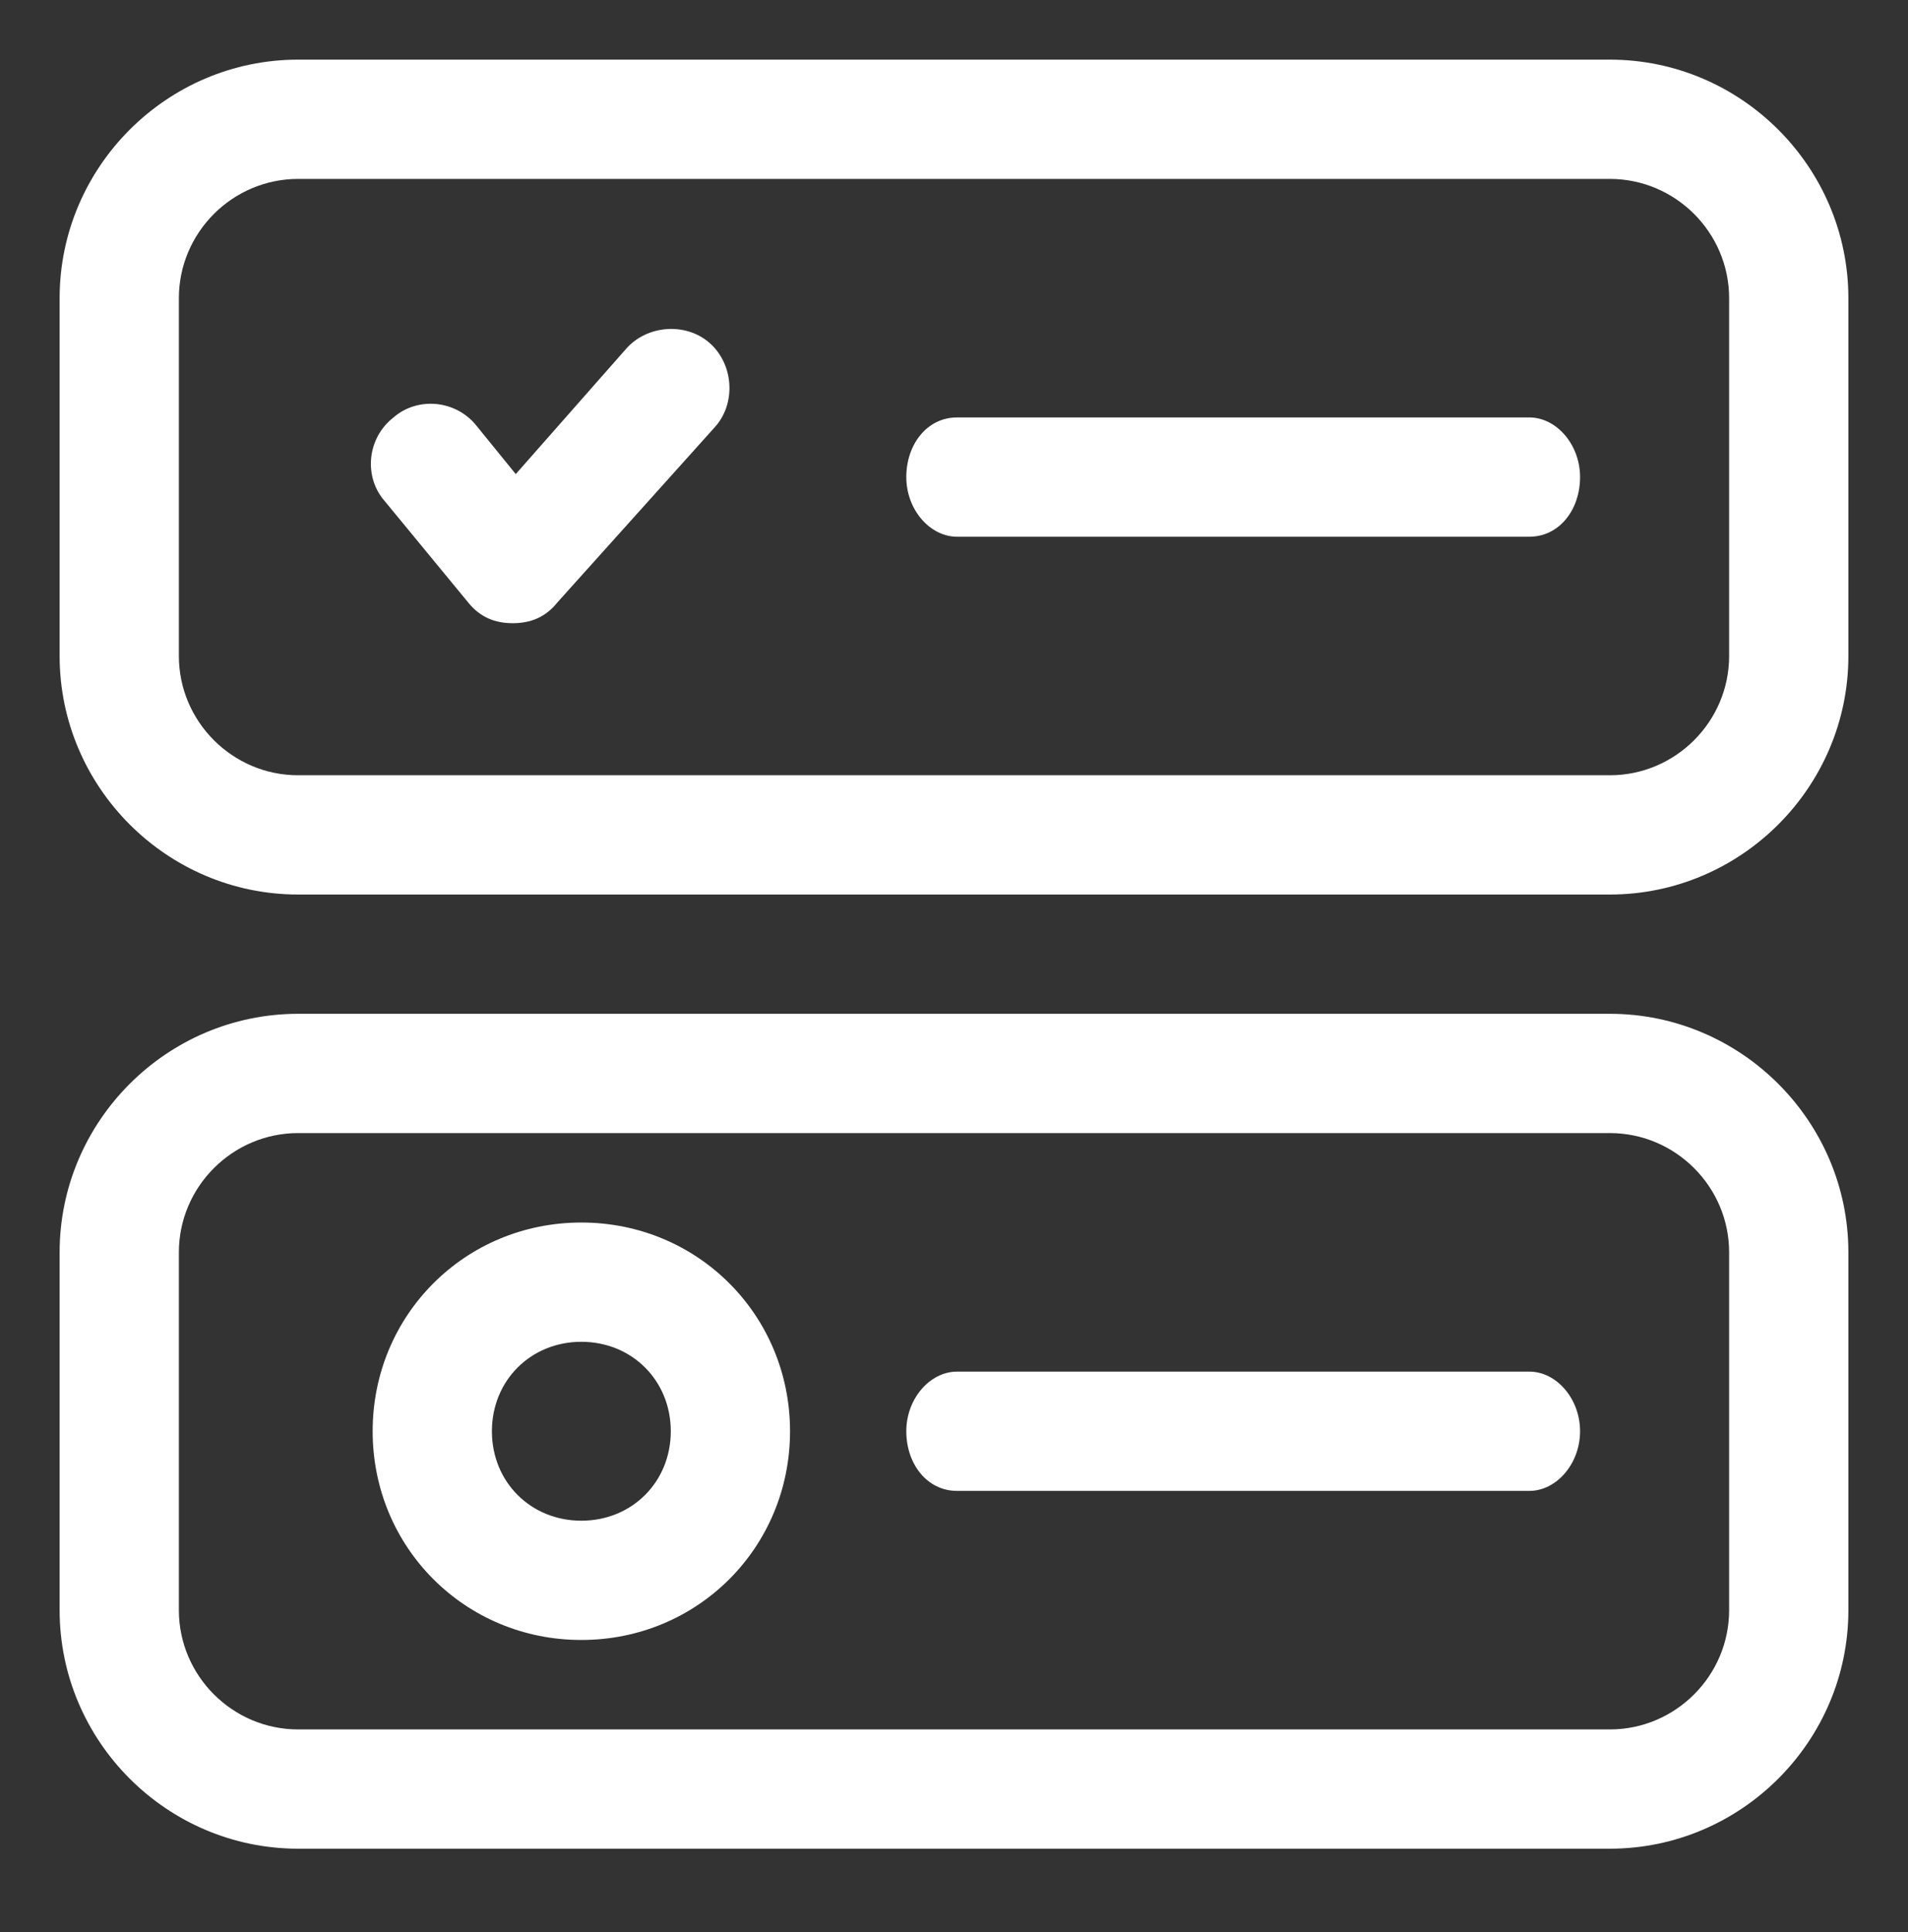
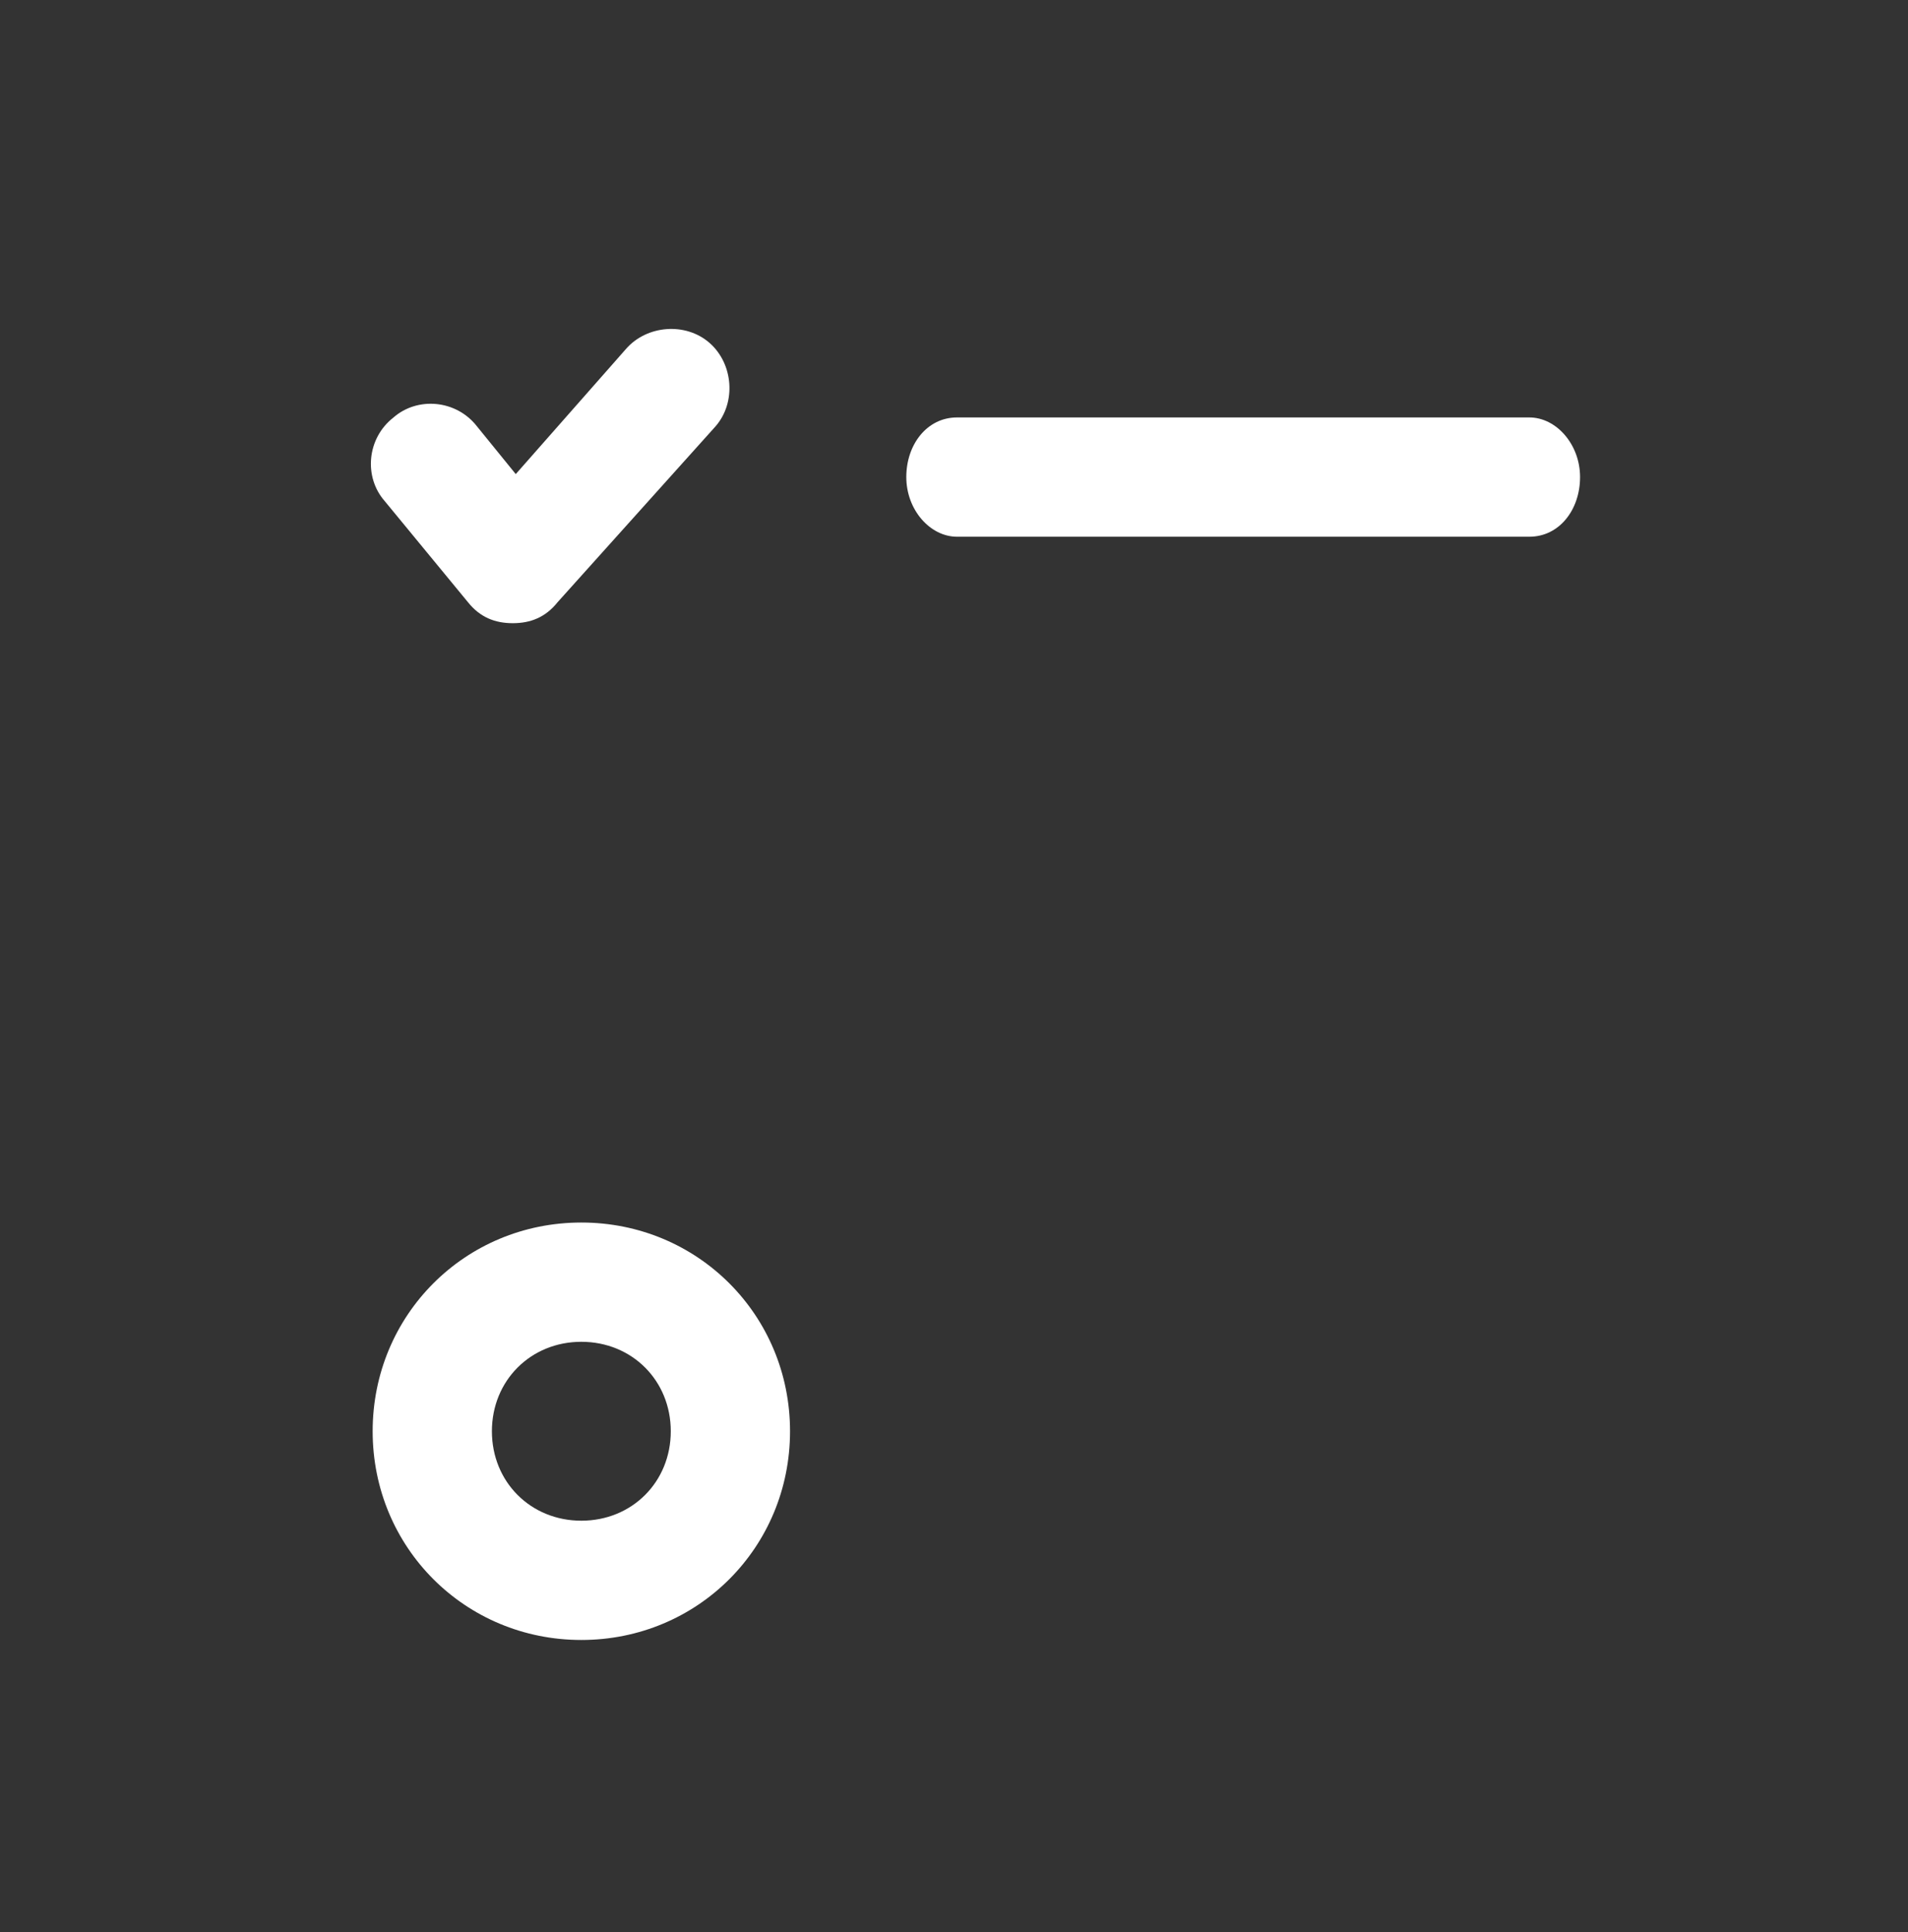
<svg xmlns="http://www.w3.org/2000/svg" version="1.1" id="Layer_1" x="0px" y="0px" viewBox="0 0 64 64.8" style="enable-background:new 0 0 64 64.8;" xml:space="preserve">
  <rect x="0" y="0" width="64" height="64.8" fill="#333333" stroke="none" />
  <style type="text/css">
	.st0{fill:#FFFFFF;}
	.st1{fill-rule:evenodd;clip-rule:evenodd;fill:#FFFFFF;}
</style>
  <path class="st0" d="M51.3,18c1,0,1.7-0.9,1.7-2s-0.8-2-1.7-2H32.1c-1,0-1.7,0.9-1.7,2s0.8,2,1.7,2H51.3z" />
  <path class="st0" d="M24,14.3c0.7-0.8,0.6-2.1-0.2-2.8c-0.8-0.7-2.1-0.6-2.8,0.2l-3.7,4.2L16,14.3c-0.7-0.9-2-1-2.8-0.3  c-0.9,0.7-1,2-0.3,2.8l2.8,3.4c0.4,0.5,0.9,0.7,1.5,0.7c0.6,0,1.1-0.2,1.5-0.7L24,14.3z" />
-   <path class="st1" d="M54,30c4.4,0,8-3.6,8-8V10c0-4.4-3.6-8-8-8H10c-4.4,0-8,3.6-8,8v12c0,4.4,3.6,8,8,8H54z M58,22c0,2.2-1.8,4-4,4  H10c-2.2,0-4-1.8-4-4V10c0-2.2,1.8-4,4-4h44c2.2,0,4,1.8,4,4V22z" />
  <path class="st1" d="M12.5,48c0-3.9,3.1-7,7-7s7,3.1,7,7s-3.1,7-7,7S12.5,51.9,12.5,48z M19.5,45c-1.7,0-3,1.3-3,3s1.3,3,3,3  s3-1.3,3-3S21.2,45,19.5,45z" />
-   <path class="st0" d="M53,48c0,1.1-0.8,2-1.7,2H32.1c-1,0-1.7-0.9-1.7-2s0.8-2,1.7-2h19.2C52.2,46,53,46.9,53,48z" />
-   <path class="st1" d="M54,62c4.4,0,8-3.6,8-8V42c0-4.4-3.6-8-8-8H10c-4.4,0-8,3.6-8,8v12c0,4.4,3.6,8,8,8H54z M58,54c0,2.2-1.8,4-4,4  H10c-2.2,0-4-1.8-4-4V42c0-2.2,1.8-4,4-4h44c2.2,0,4,1.8,4,4V54z" />
</svg>